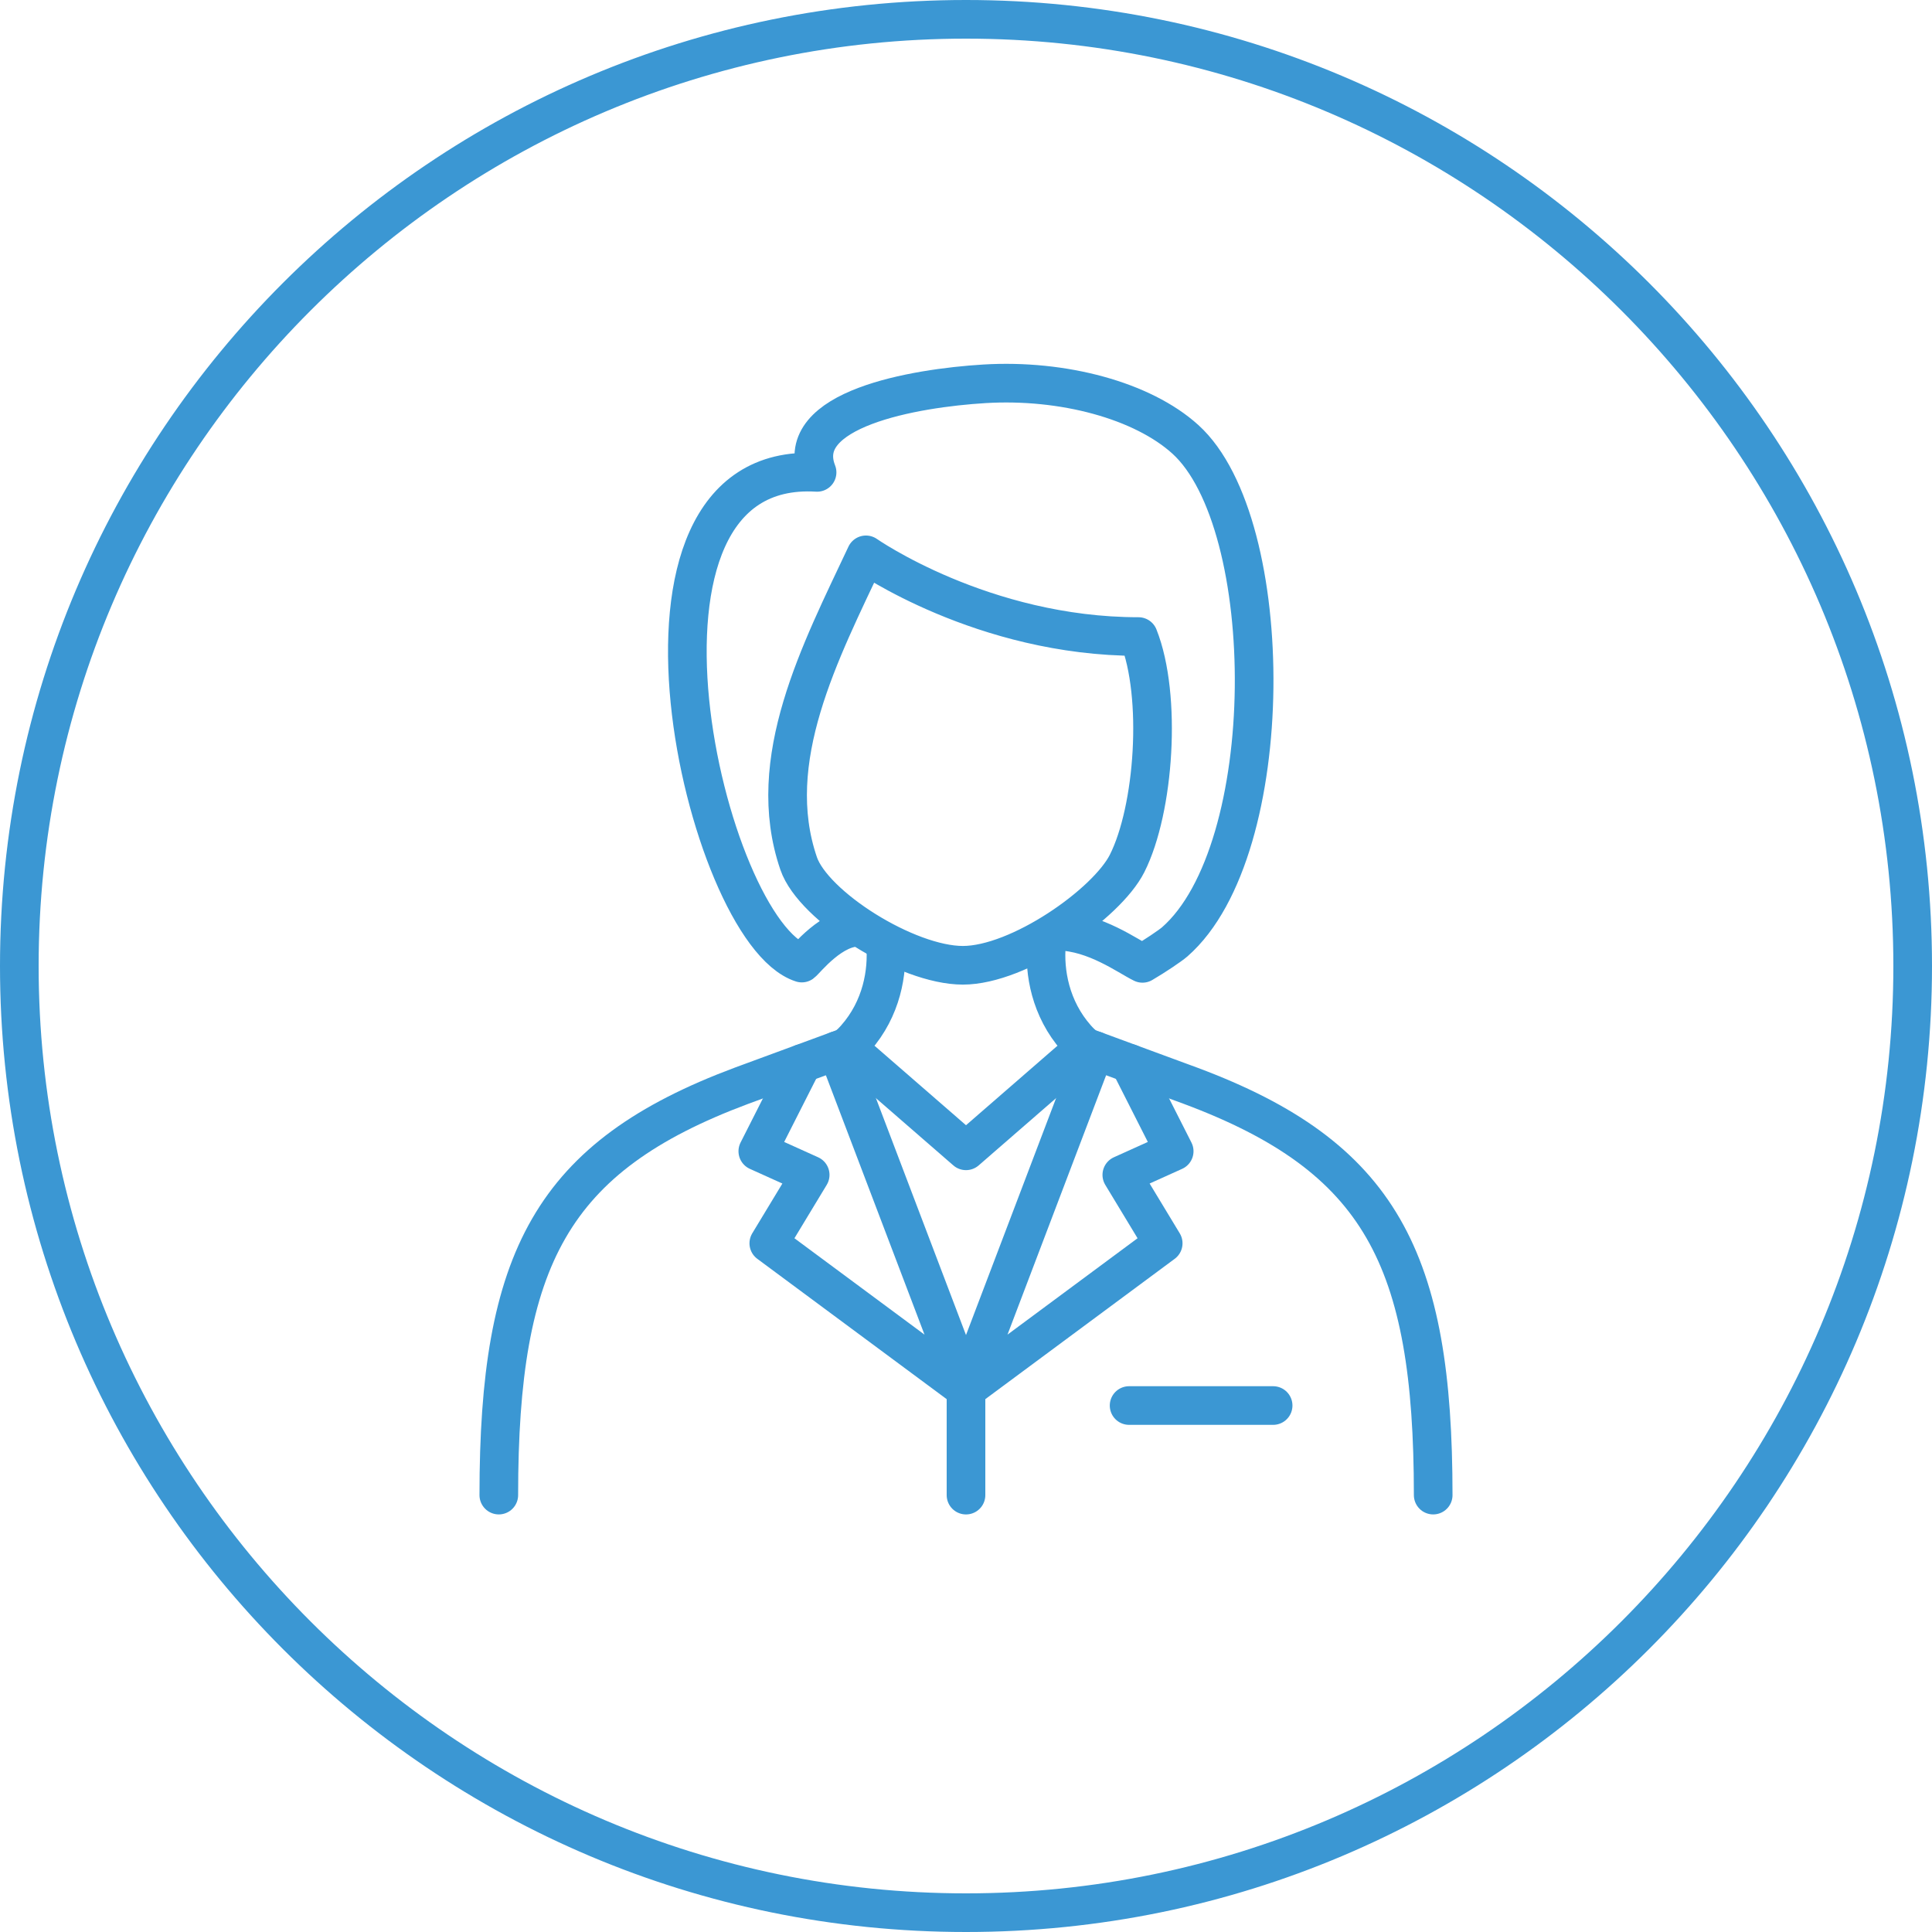
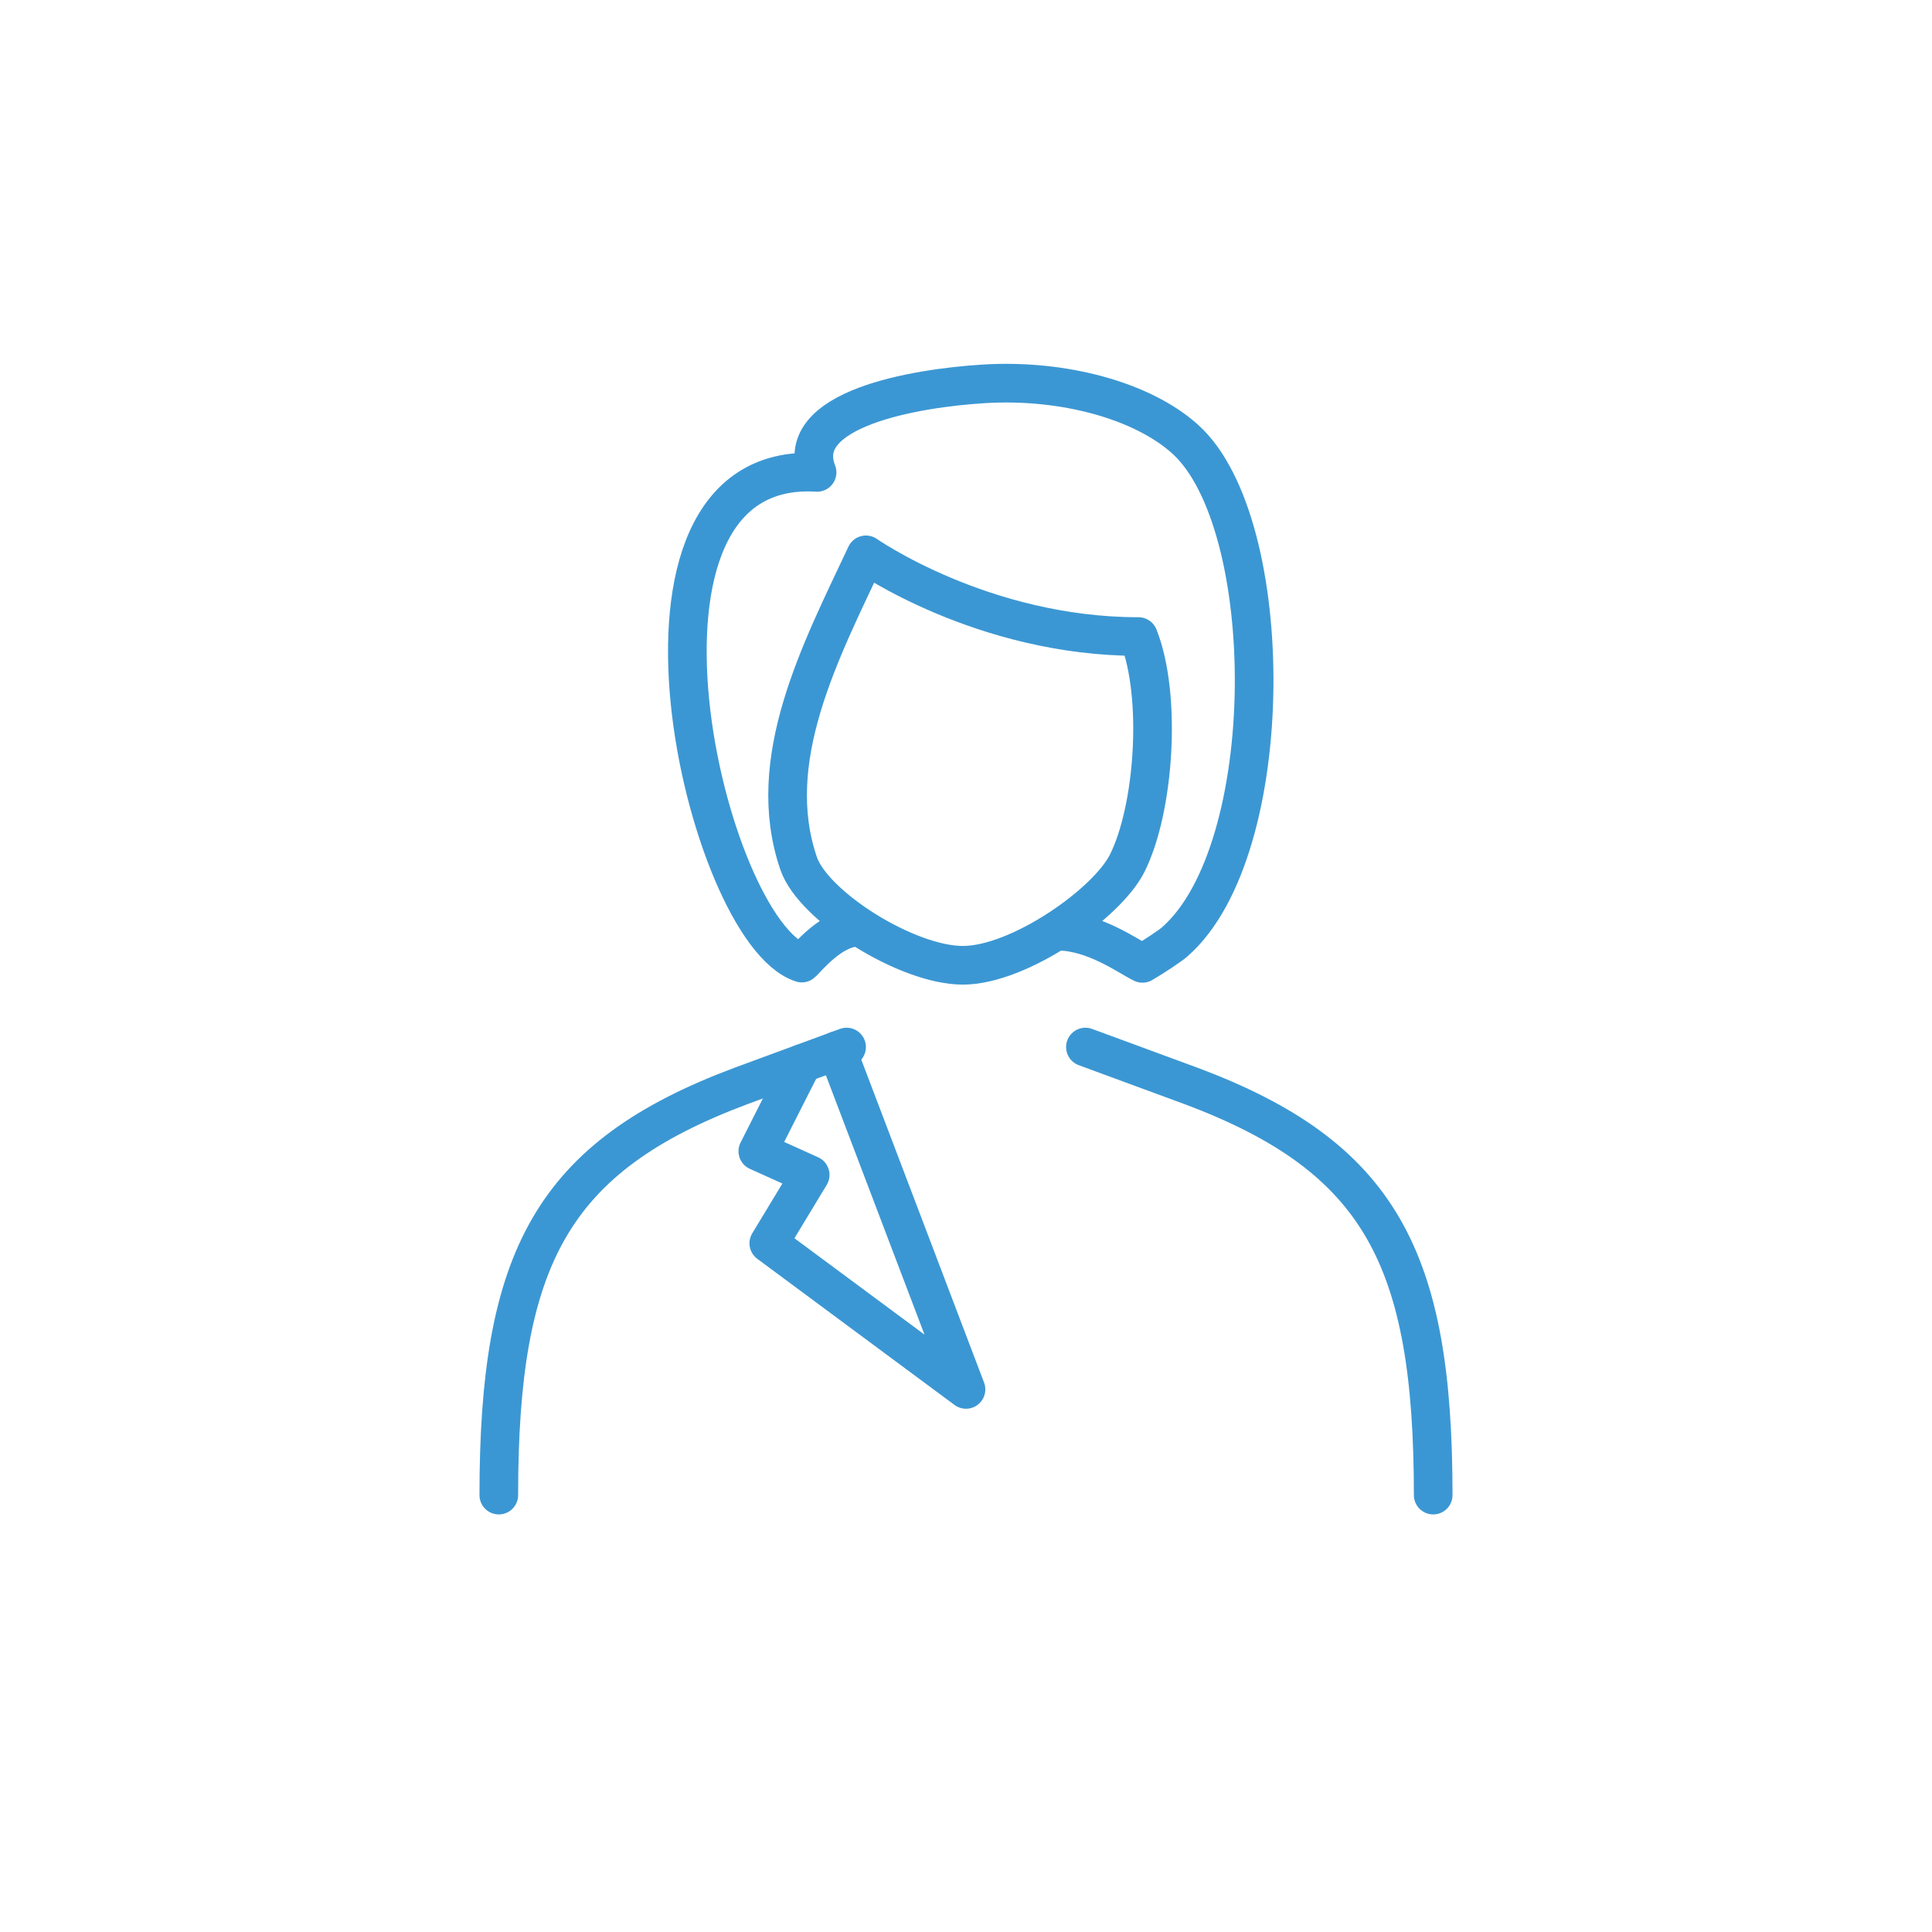
<svg xmlns="http://www.w3.org/2000/svg" id="a" viewBox="0 0 100 100">
  <defs>
    <style>.b{fill:#3b97d3;stroke-width:0px;}.c{fill:none;stroke:#3b97d3;stroke-linecap:round;stroke-linejoin:round;stroke-width:2px;}</style>
  </defs>
-   <path class="b" d="M50,2c26.467,0,48,21.533,48,48s-21.533,48-48,48S2,76.467,2,50,23.533,2,50,2M50,0C22.386,0,0,22.386,0,50s22.386,50,50,50,50-22.386,50-50S77.614,0,50,0h0Z" />
  <path class="c" d="M54.8,48.199c1.878.033,3.581,1.298,4.334,1.664.628-.366,1.444-.916,1.671-1.114,5.413-4.741,5.356-21.654.549-26.01-2.218-2.009-6.333-3.119-10.402-2.873-3.637.22-9.943,1.312-8.66,4.584-11.511-.691-5.781,23.793-.791,25.398.187-.131,1.599-1.969,3.042-1.846M58.928,32.948c-8.071,0-14.107-4.229-14.107-4.229-2.353,5.004-5.319,10.624-3.483,15.974.758,2.209,5.601,5.27,8.5,5.27s7.448-3.184,8.5-5.27c1.414-2.804,1.813-8.669.59-11.745Z" />
  <path class="c" d="M43.819,54.195l-5.45,2.007c-9.829,3.673-12.551,8.937-12.551,21.184" />
  <path class="c" d="M56.181,54.195l5.45,2.007c9.829,3.673,12.551,8.937,12.551,21.184" />
-   <line class="c" x1="65.897" y1="72.75" x2="58.442" y2="72.75" />
-   <line class="c" x1="50" y1="70.829" x2="50" y2="77.387" />
-   <path class="c" d="M54.165,48.874c-.123,1.432.195,3.33,1.549,4.864.141.16.298.312.467.457l-6.181,5.371-6.181-5.371c.169-.145.326-.297.467-.457,1.355-1.534,1.672-3.432,1.549-4.864" />
  <polyline class="c" points="41.529 55.039 39.224 59.588 41.935 60.812 39.793 64.353 50 71.916 43.331 54.375" />
-   <polyline class="c" points="58.471 55.039 60.776 59.588 58.065 60.812 60.207 64.353 50 71.916 56.669 54.375" />
</svg>